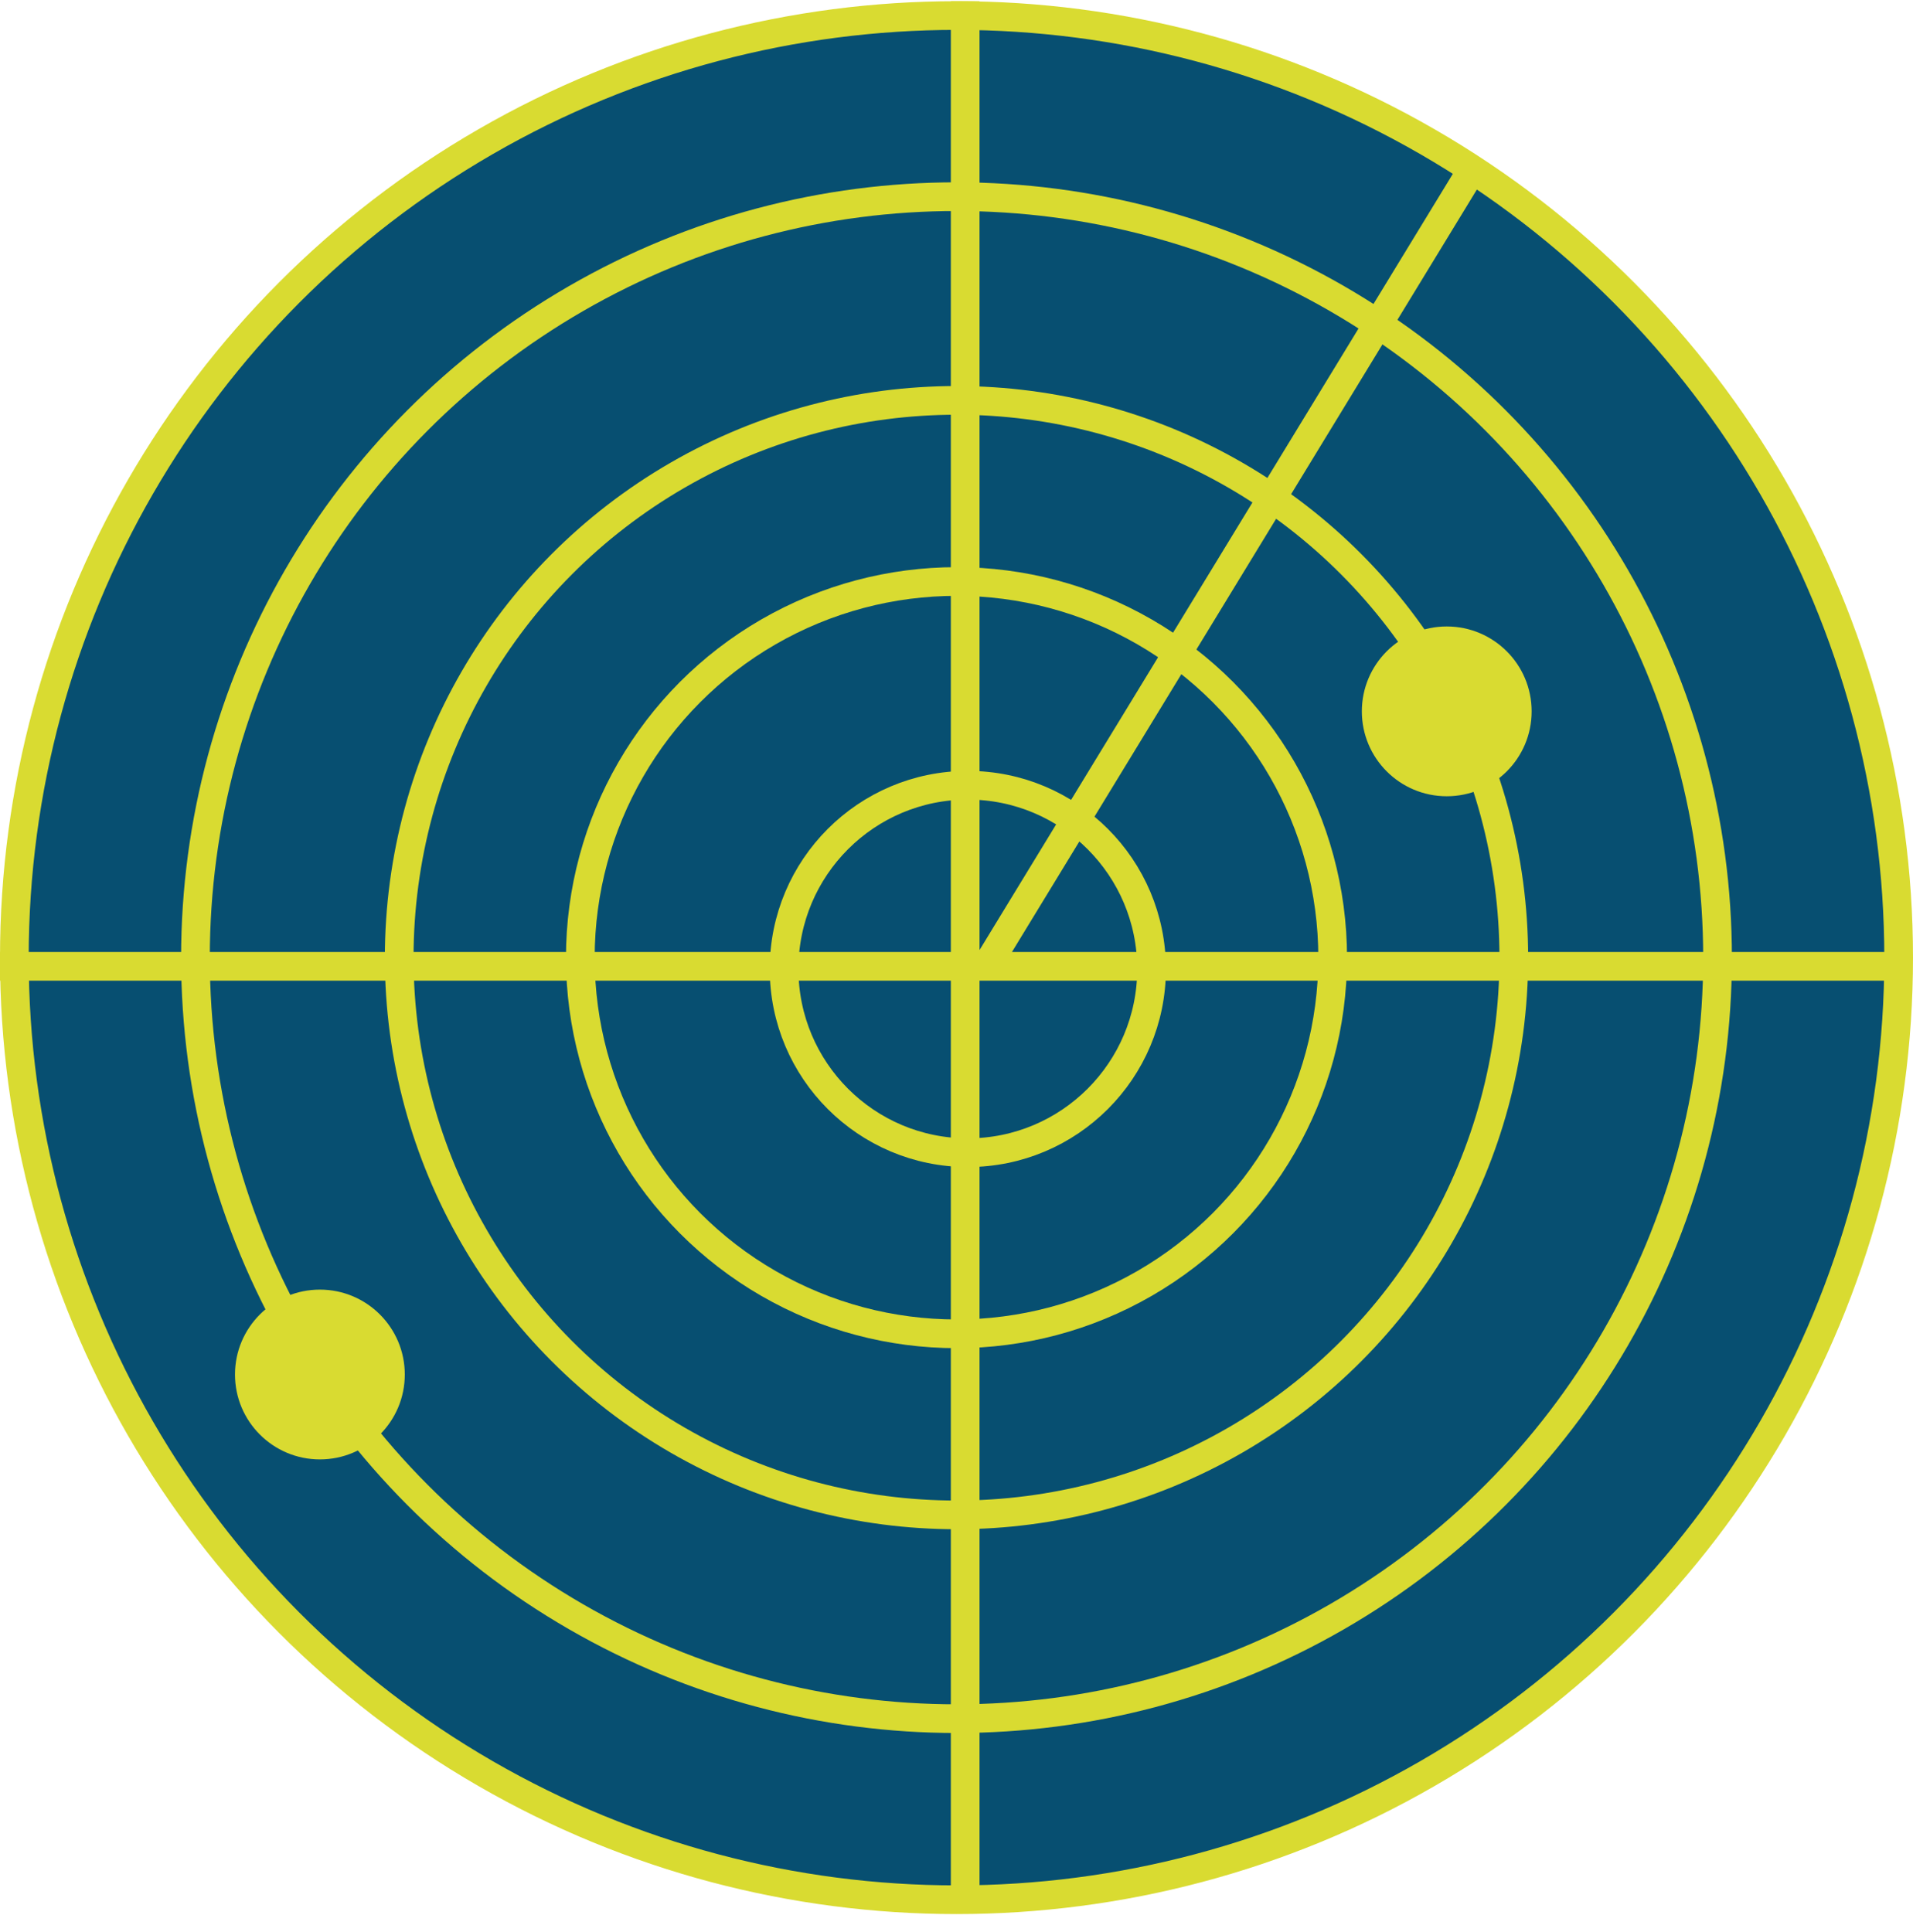
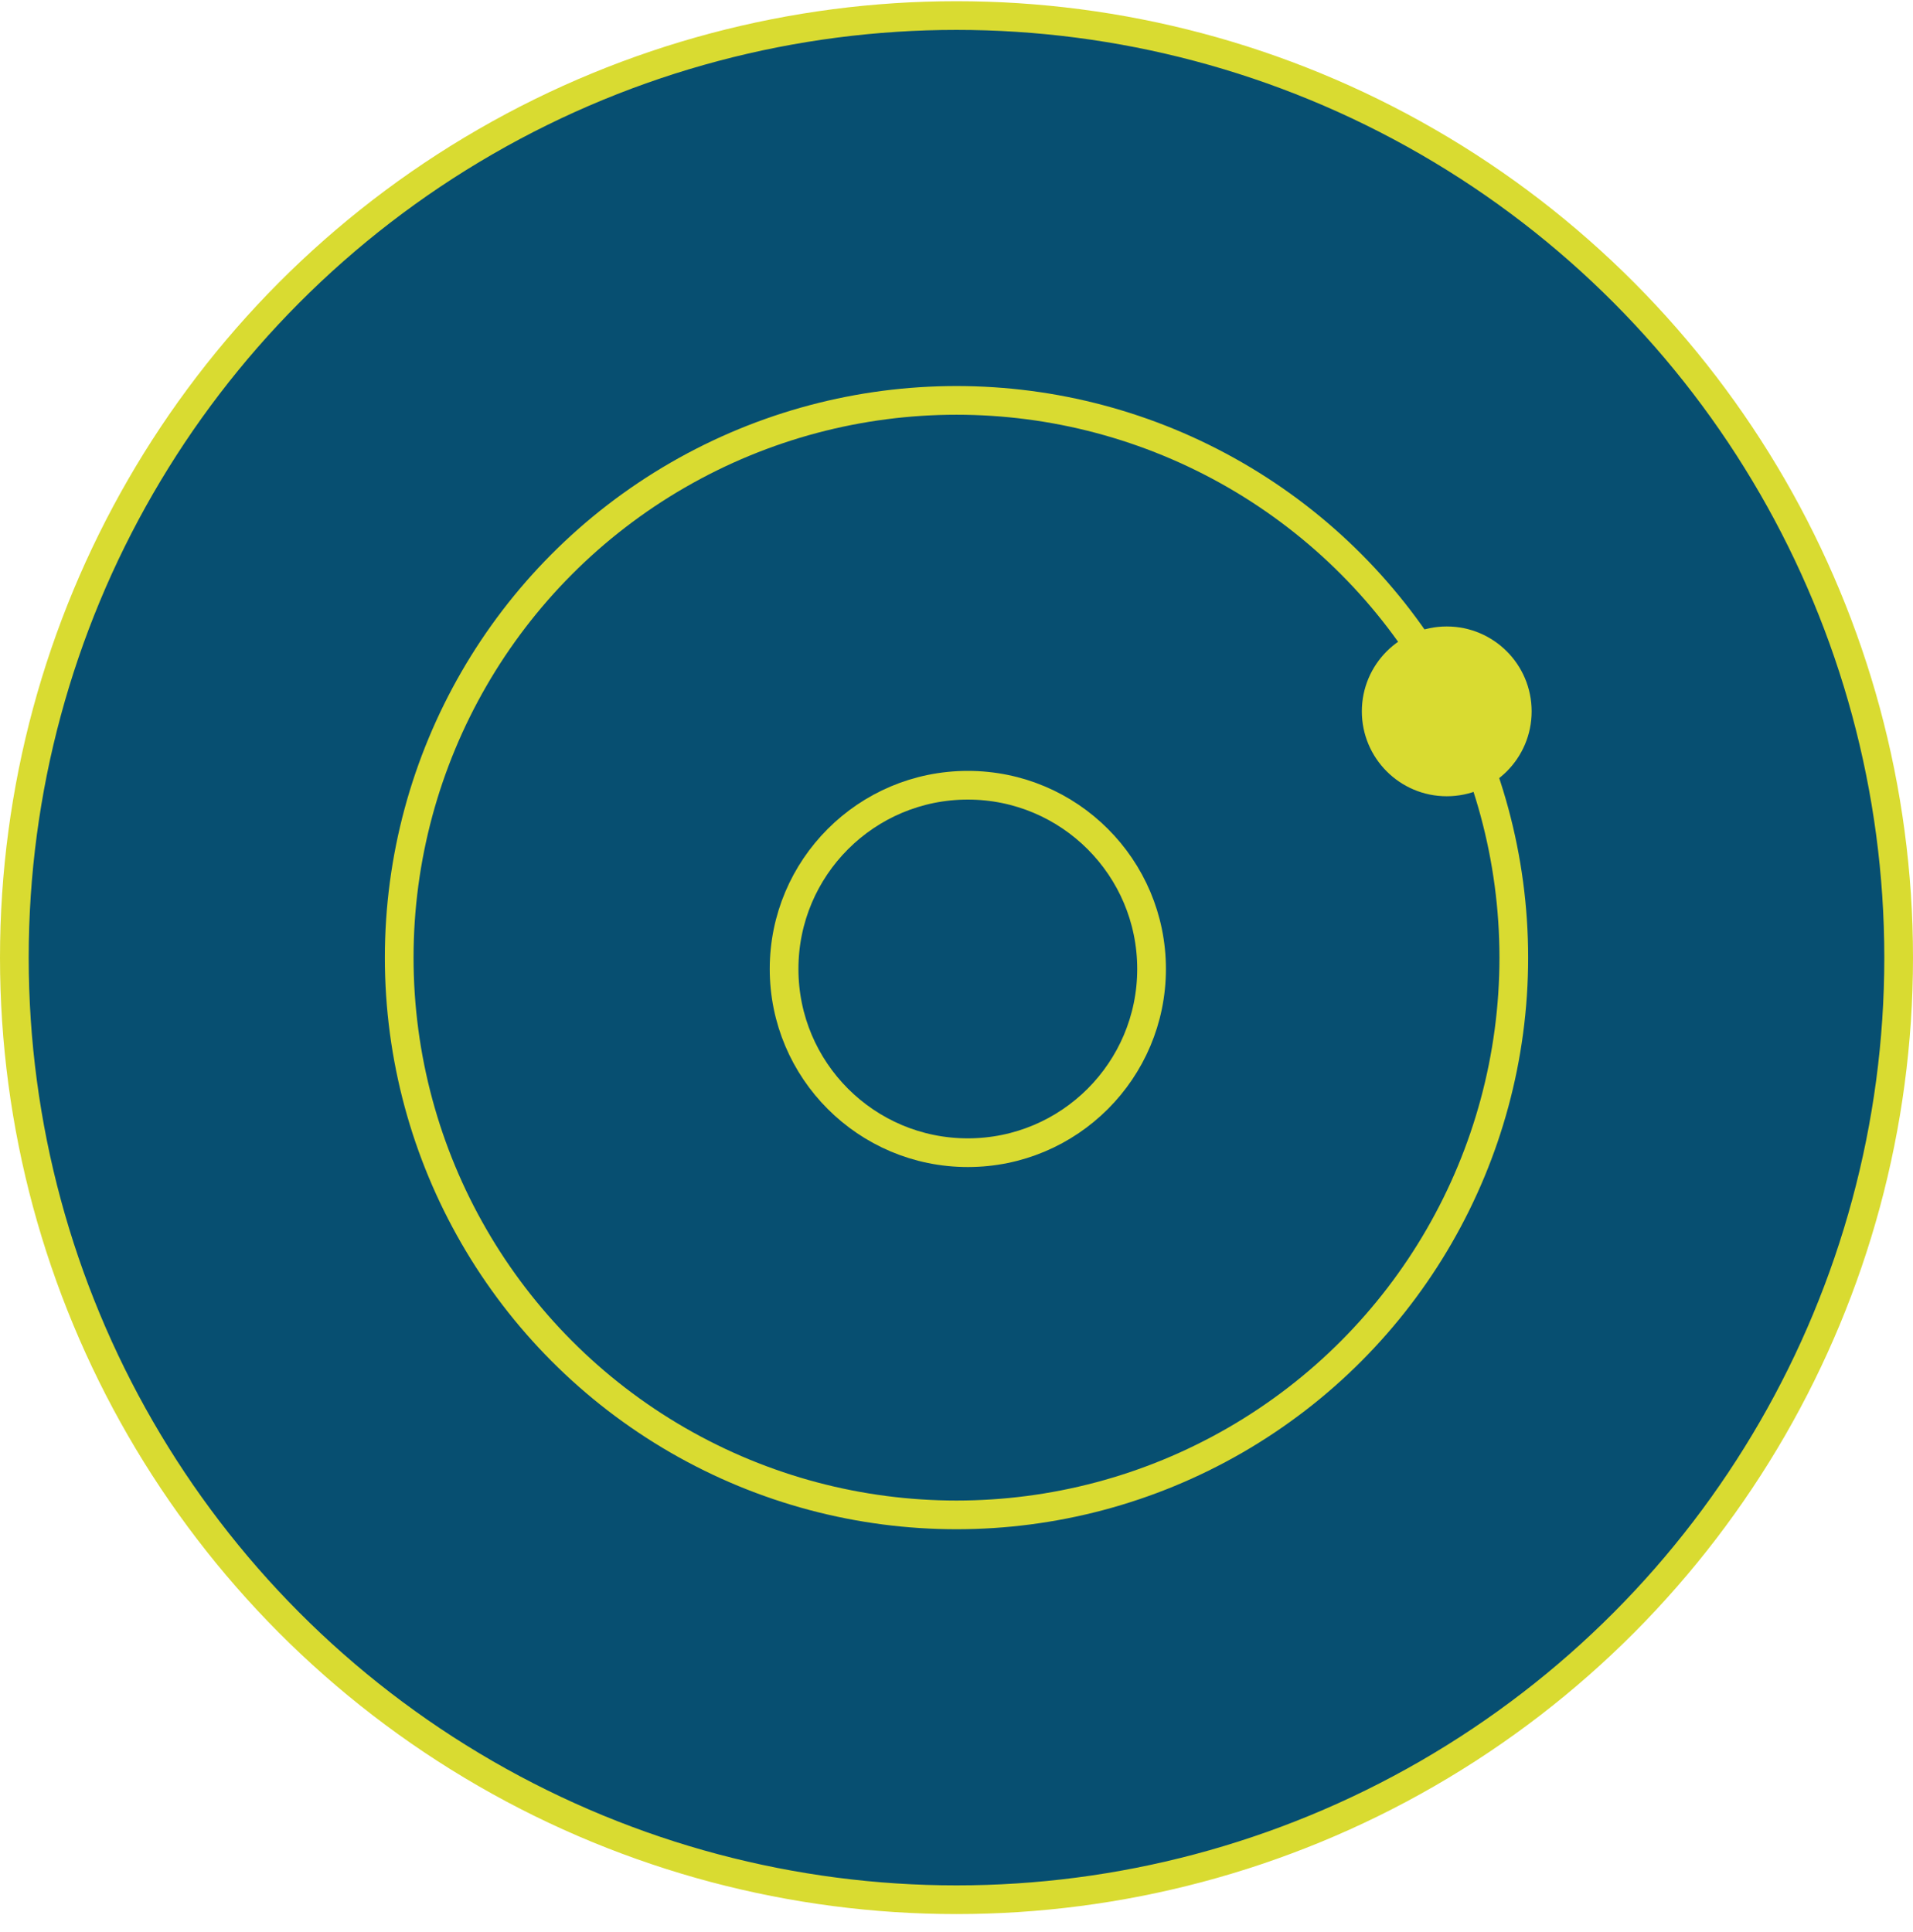
<svg xmlns="http://www.w3.org/2000/svg" width="100" height="101" viewBox="0 0 100 101" fill="none">
  <circle cx="50" cy="50.063" r="49.25" fill="#074F71" stroke="#D9DB31" stroke-width="1.5" />
-   <circle cx="50" cy="50.064" r="39.783" fill="#074F71" stroke="#D9DB31" stroke-width="1.5" />
  <circle cx="50" cy="50.063" r="29.132" fill="#074F71" stroke="#D9DB31" stroke-width="1.5" />
-   <circle cx="50" cy="50.064" r="19.664" fill="#074F71" stroke="#D9DB31" stroke-width="1.5" />
  <circle cx="50.592" cy="50.655" r="9.605" fill="#074F71" stroke="#D9DB31" stroke-width="1.5" />
  <circle cx="75.627" cy="37.188" r="4.438" fill="#D9DB31" />
-   <circle cx="16.722" cy="71.856" r="4.438" fill="#D9DB31" />
-   <path stroke="#D9DB31" stroke-width="1.5" d="M50.454.063v99.409M76.64 9.39l-25 41.001m47.768.127H0" />
</svg>